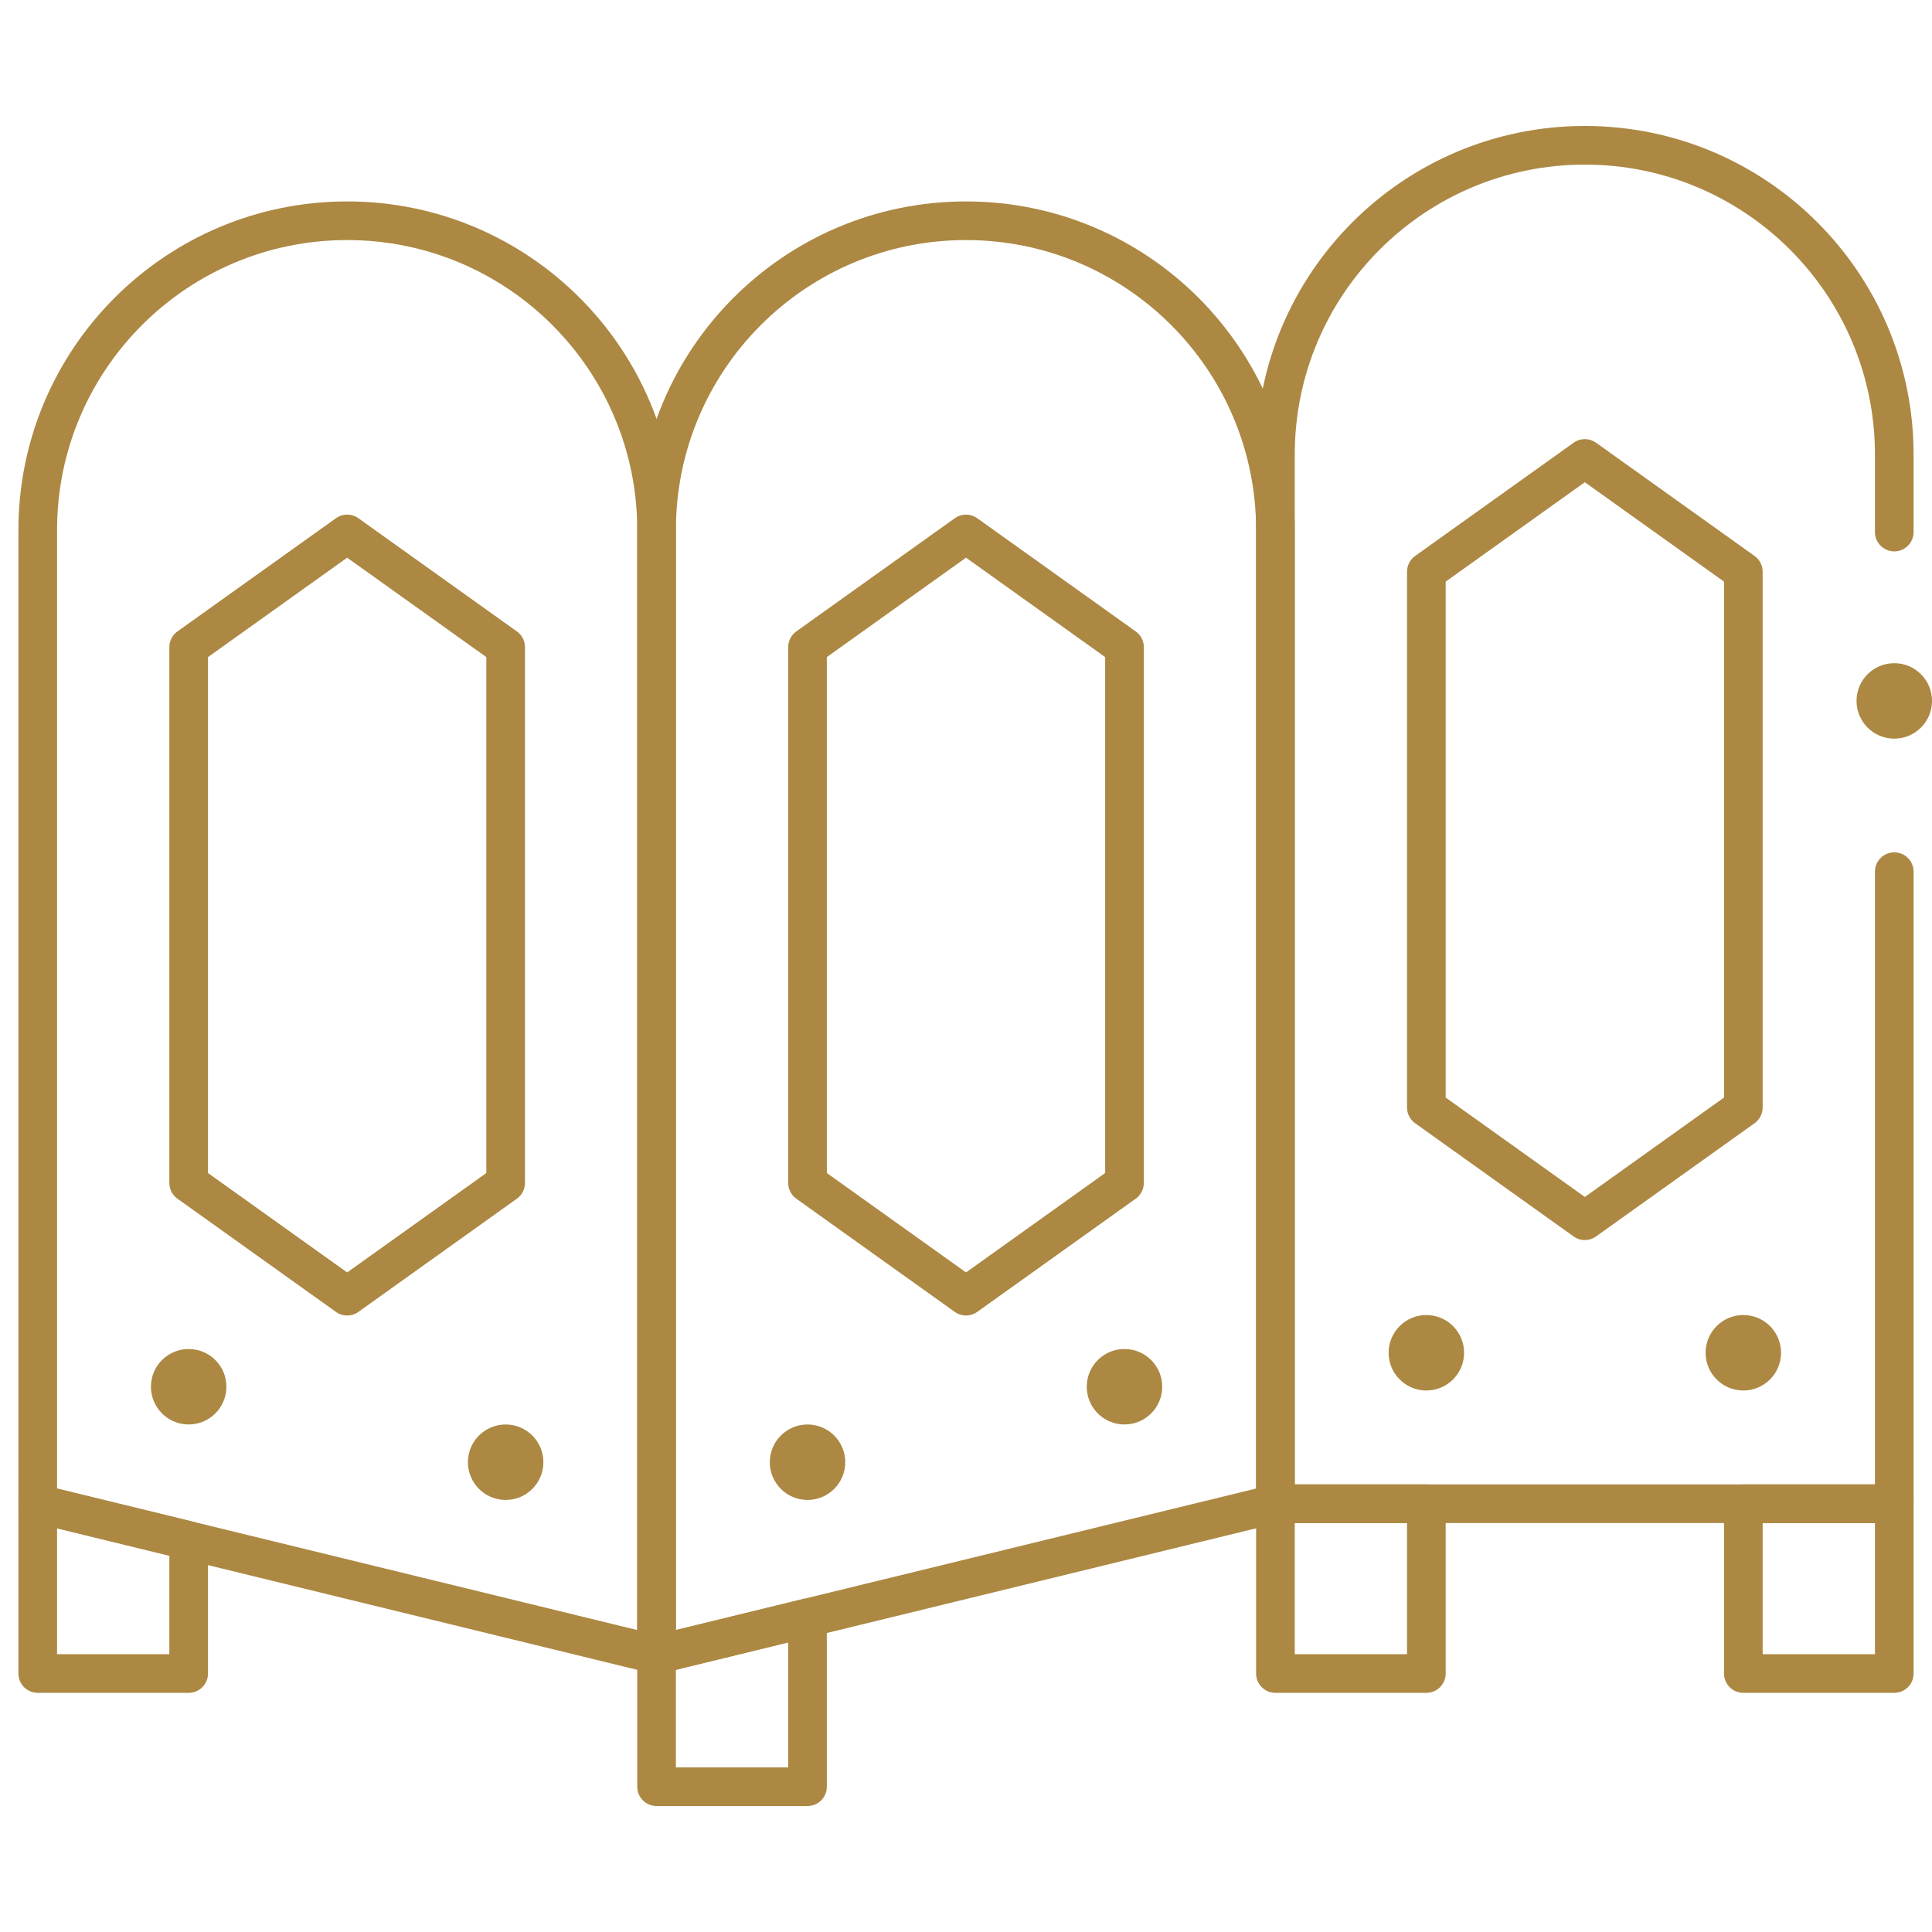
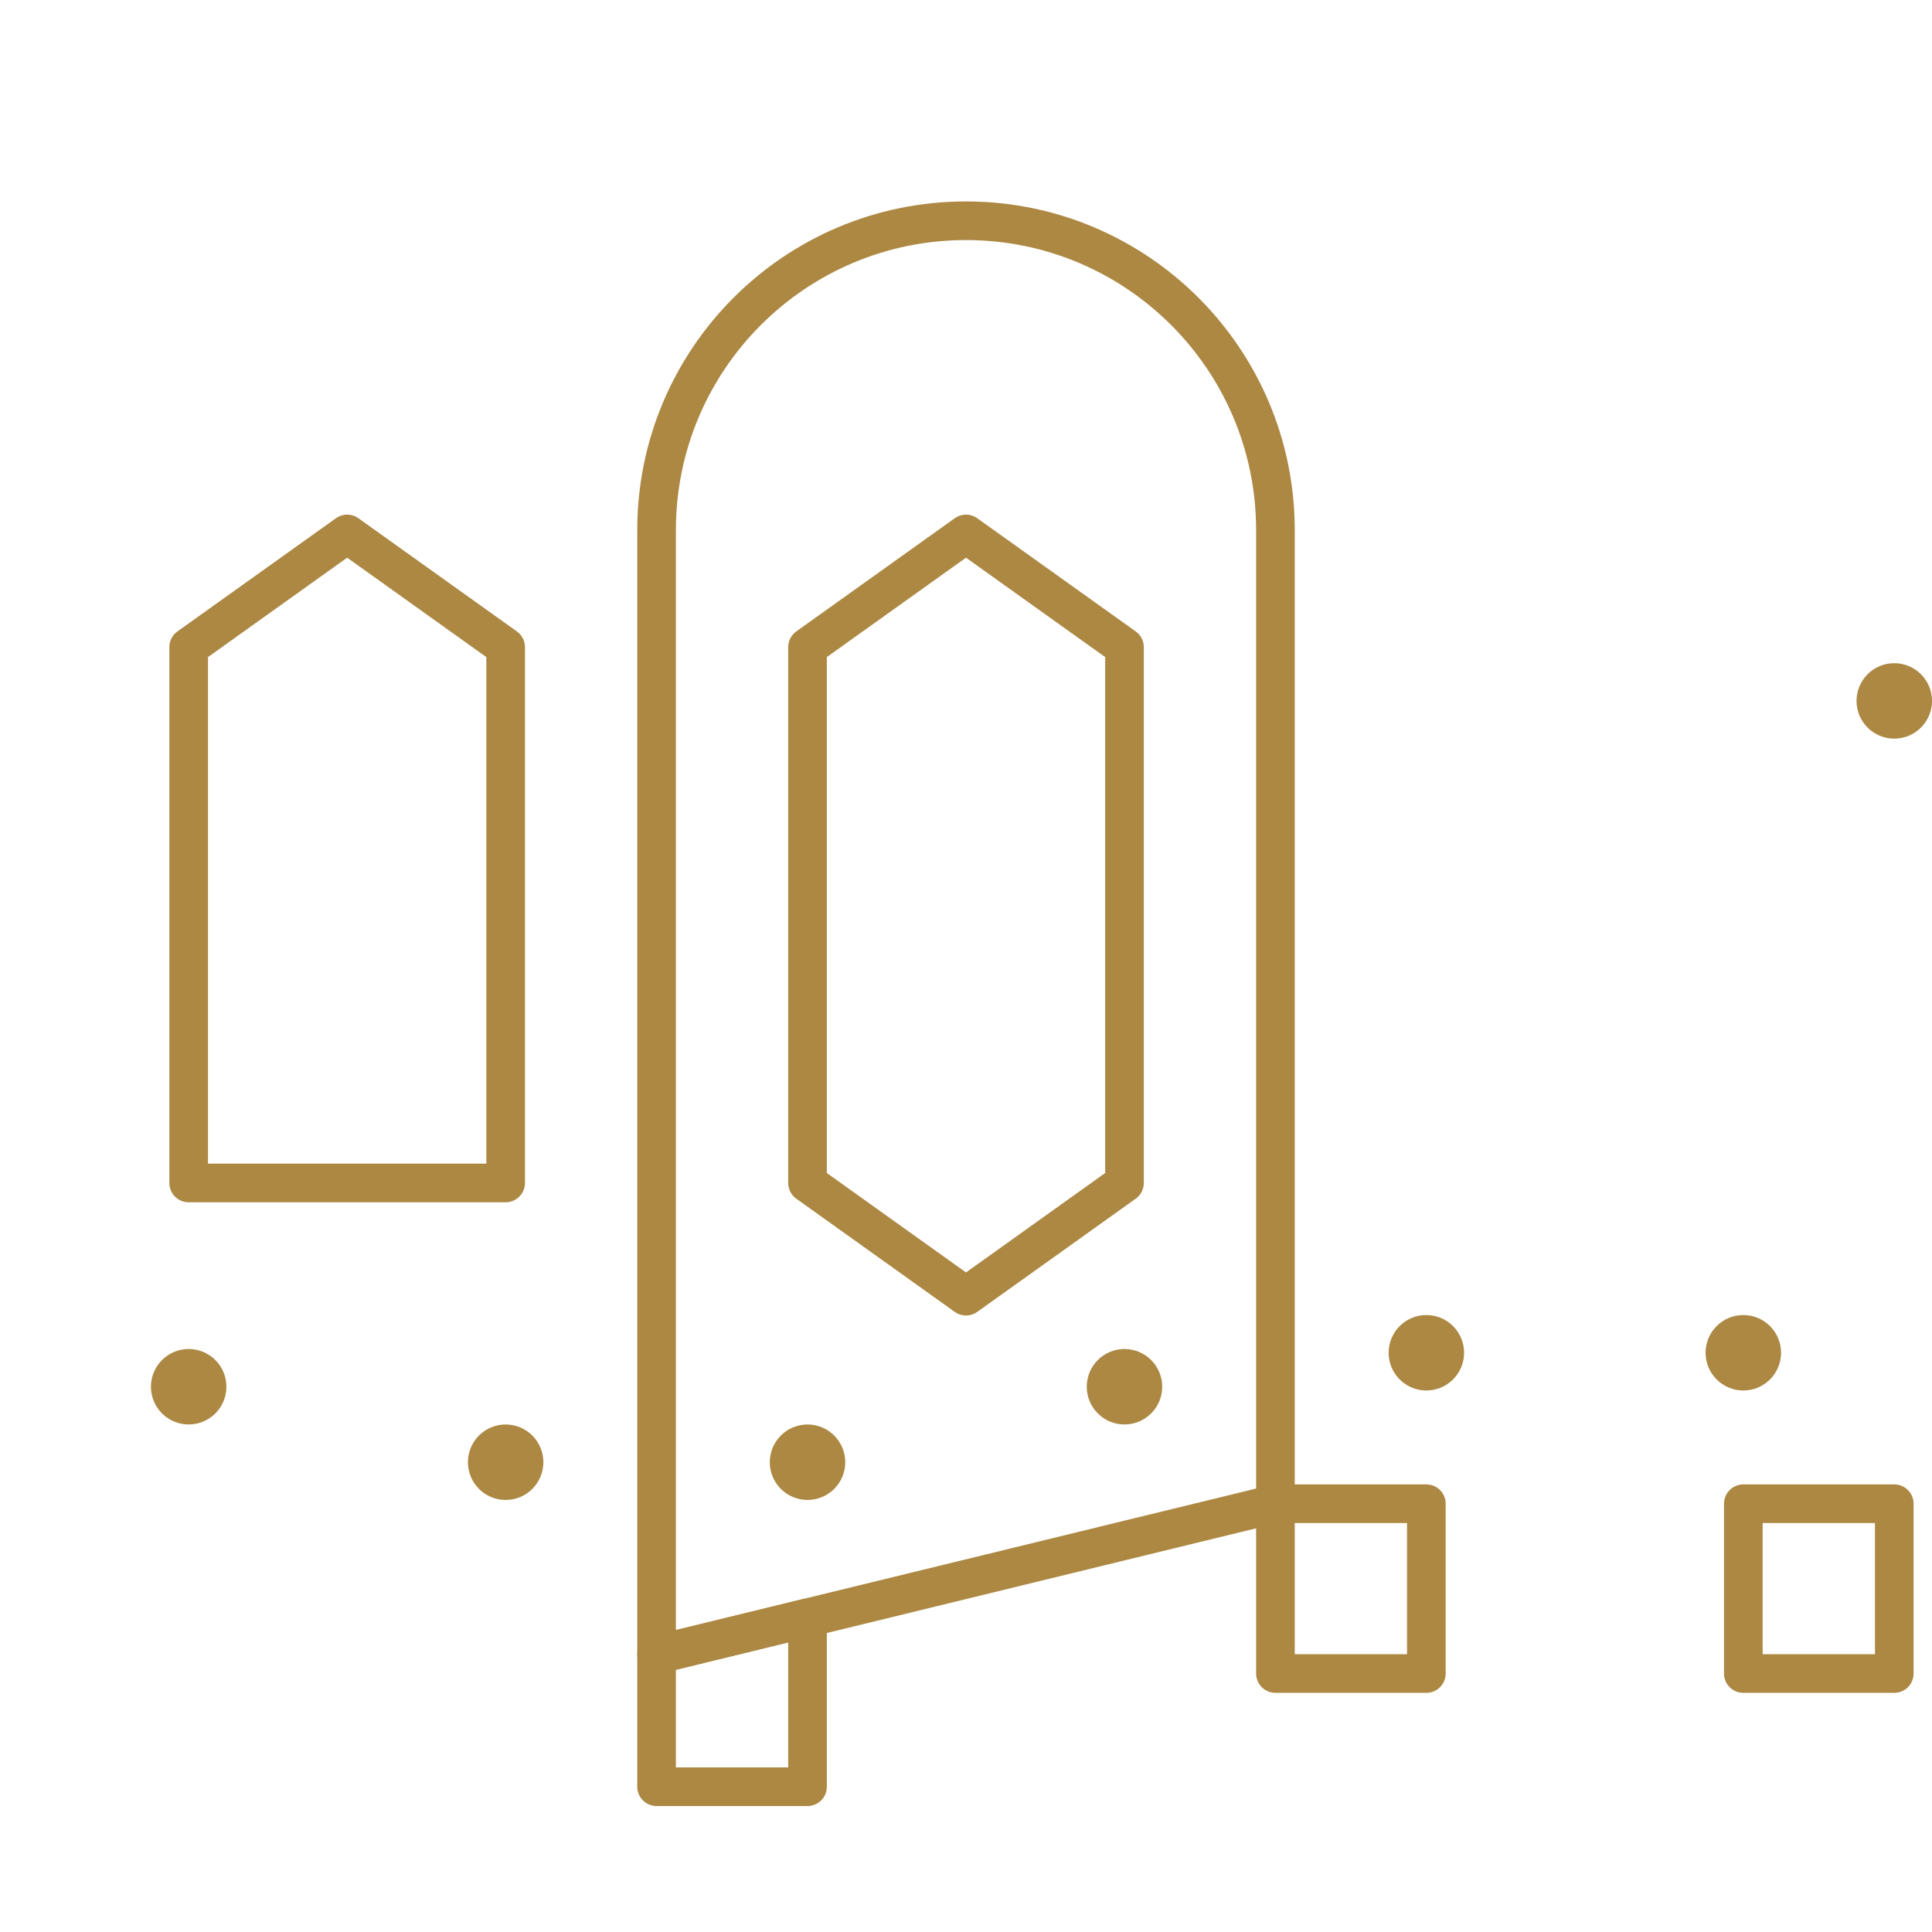
<svg xmlns="http://www.w3.org/2000/svg" width="100" height="100" viewBox="0 0 100 100" fill="none">
-   <path d="M33.984 85.644L1.953 77.832V27.441C1.953 18.596 9.124 11.426 17.969 11.426C26.814 11.426 33.984 18.596 33.984 27.441V85.644Z" stroke="#AC8843" stroke-width="2" stroke-miterlimit="10" stroke-linecap="round" stroke-linejoin="round" />
-   <path d="M98.047 45.117V77.832H66.016V23.535C66.016 14.69 73.186 7.52 82.031 7.52C90.876 7.52 98.047 14.69 98.047 23.535V27.539" stroke="#AC8843" stroke-width="2" stroke-miterlimit="10" stroke-linecap="round" stroke-linejoin="round" />
  <path d="M66.016 77.832L33.984 85.644V27.441C33.984 18.596 41.155 11.426 50 11.426C58.845 11.426 66.016 18.596 66.016 27.441V77.832Z" stroke="#AC8843" stroke-width="2" stroke-miterlimit="10" stroke-linecap="round" stroke-linejoin="round" />
-   <path d="M26.172 61.23L17.969 67.09L9.766 61.23V33.496L17.969 27.637L26.172 33.496V61.23Z" stroke="#AC8843" stroke-width="2" stroke-miterlimit="10" stroke-linecap="round" stroke-linejoin="round" />
+   <path d="M26.172 61.23L9.766 61.23V33.496L17.969 27.637L26.172 33.496V61.23Z" stroke="#AC8843" stroke-width="2" stroke-miterlimit="10" stroke-linecap="round" stroke-linejoin="round" />
  <path d="M58.203 61.23L50 67.09L41.797 61.23V33.496L50 27.637L58.203 33.496V61.23Z" stroke="#AC8843" stroke-width="2" stroke-miterlimit="10" stroke-linecap="round" stroke-linejoin="round" />
-   <path d="M90.234 57.324L82.031 63.184L73.828 57.324V29.59L82.031 23.73L90.234 29.59V57.324Z" stroke="#AC8843" stroke-width="2" stroke-miterlimit="10" stroke-linecap="round" stroke-linejoin="round" />
-   <path d="M9.766 86.621H1.953V77.832L9.766 79.737V86.621Z" stroke="#AC8843" stroke-width="2" stroke-miterlimit="10" stroke-linecap="round" stroke-linejoin="round" />
  <path d="M98.047 77.832H90.234V86.621H98.047V77.832Z" stroke="#AC8843" stroke-width="2" stroke-miterlimit="10" stroke-linecap="round" stroke-linejoin="round" />
  <path d="M73.828 77.832H66.016V86.621H73.828V77.832Z" stroke="#AC8843" stroke-width="2" stroke-miterlimit="10" stroke-linecap="round" stroke-linejoin="round" />
  <path d="M41.797 92.48H33.984V85.644L41.797 83.738V92.48Z" stroke="#AC8843" stroke-width="2" stroke-miterlimit="10" stroke-linecap="round" stroke-linejoin="round" />
  <circle cx="9.766" cy="71.777" r="1.953" fill="#AC8843" />
  <circle cx="26.172" cy="75.684" r="1.953" fill="#AC8843" />
  <circle cx="41.797" cy="75.684" r="1.953" fill="#AC8843" />
  <circle cx="58.203" cy="71.777" r="1.953" fill="#AC8843" />
  <circle cx="73.828" cy="70.019" r="1.953" fill="#AC8843" />
  <circle cx="90.234" cy="70.019" r="1.953" fill="#AC8843" />
  <circle cx="98.047" cy="36.279" r="1.953" fill="#AC8843" />
</svg>